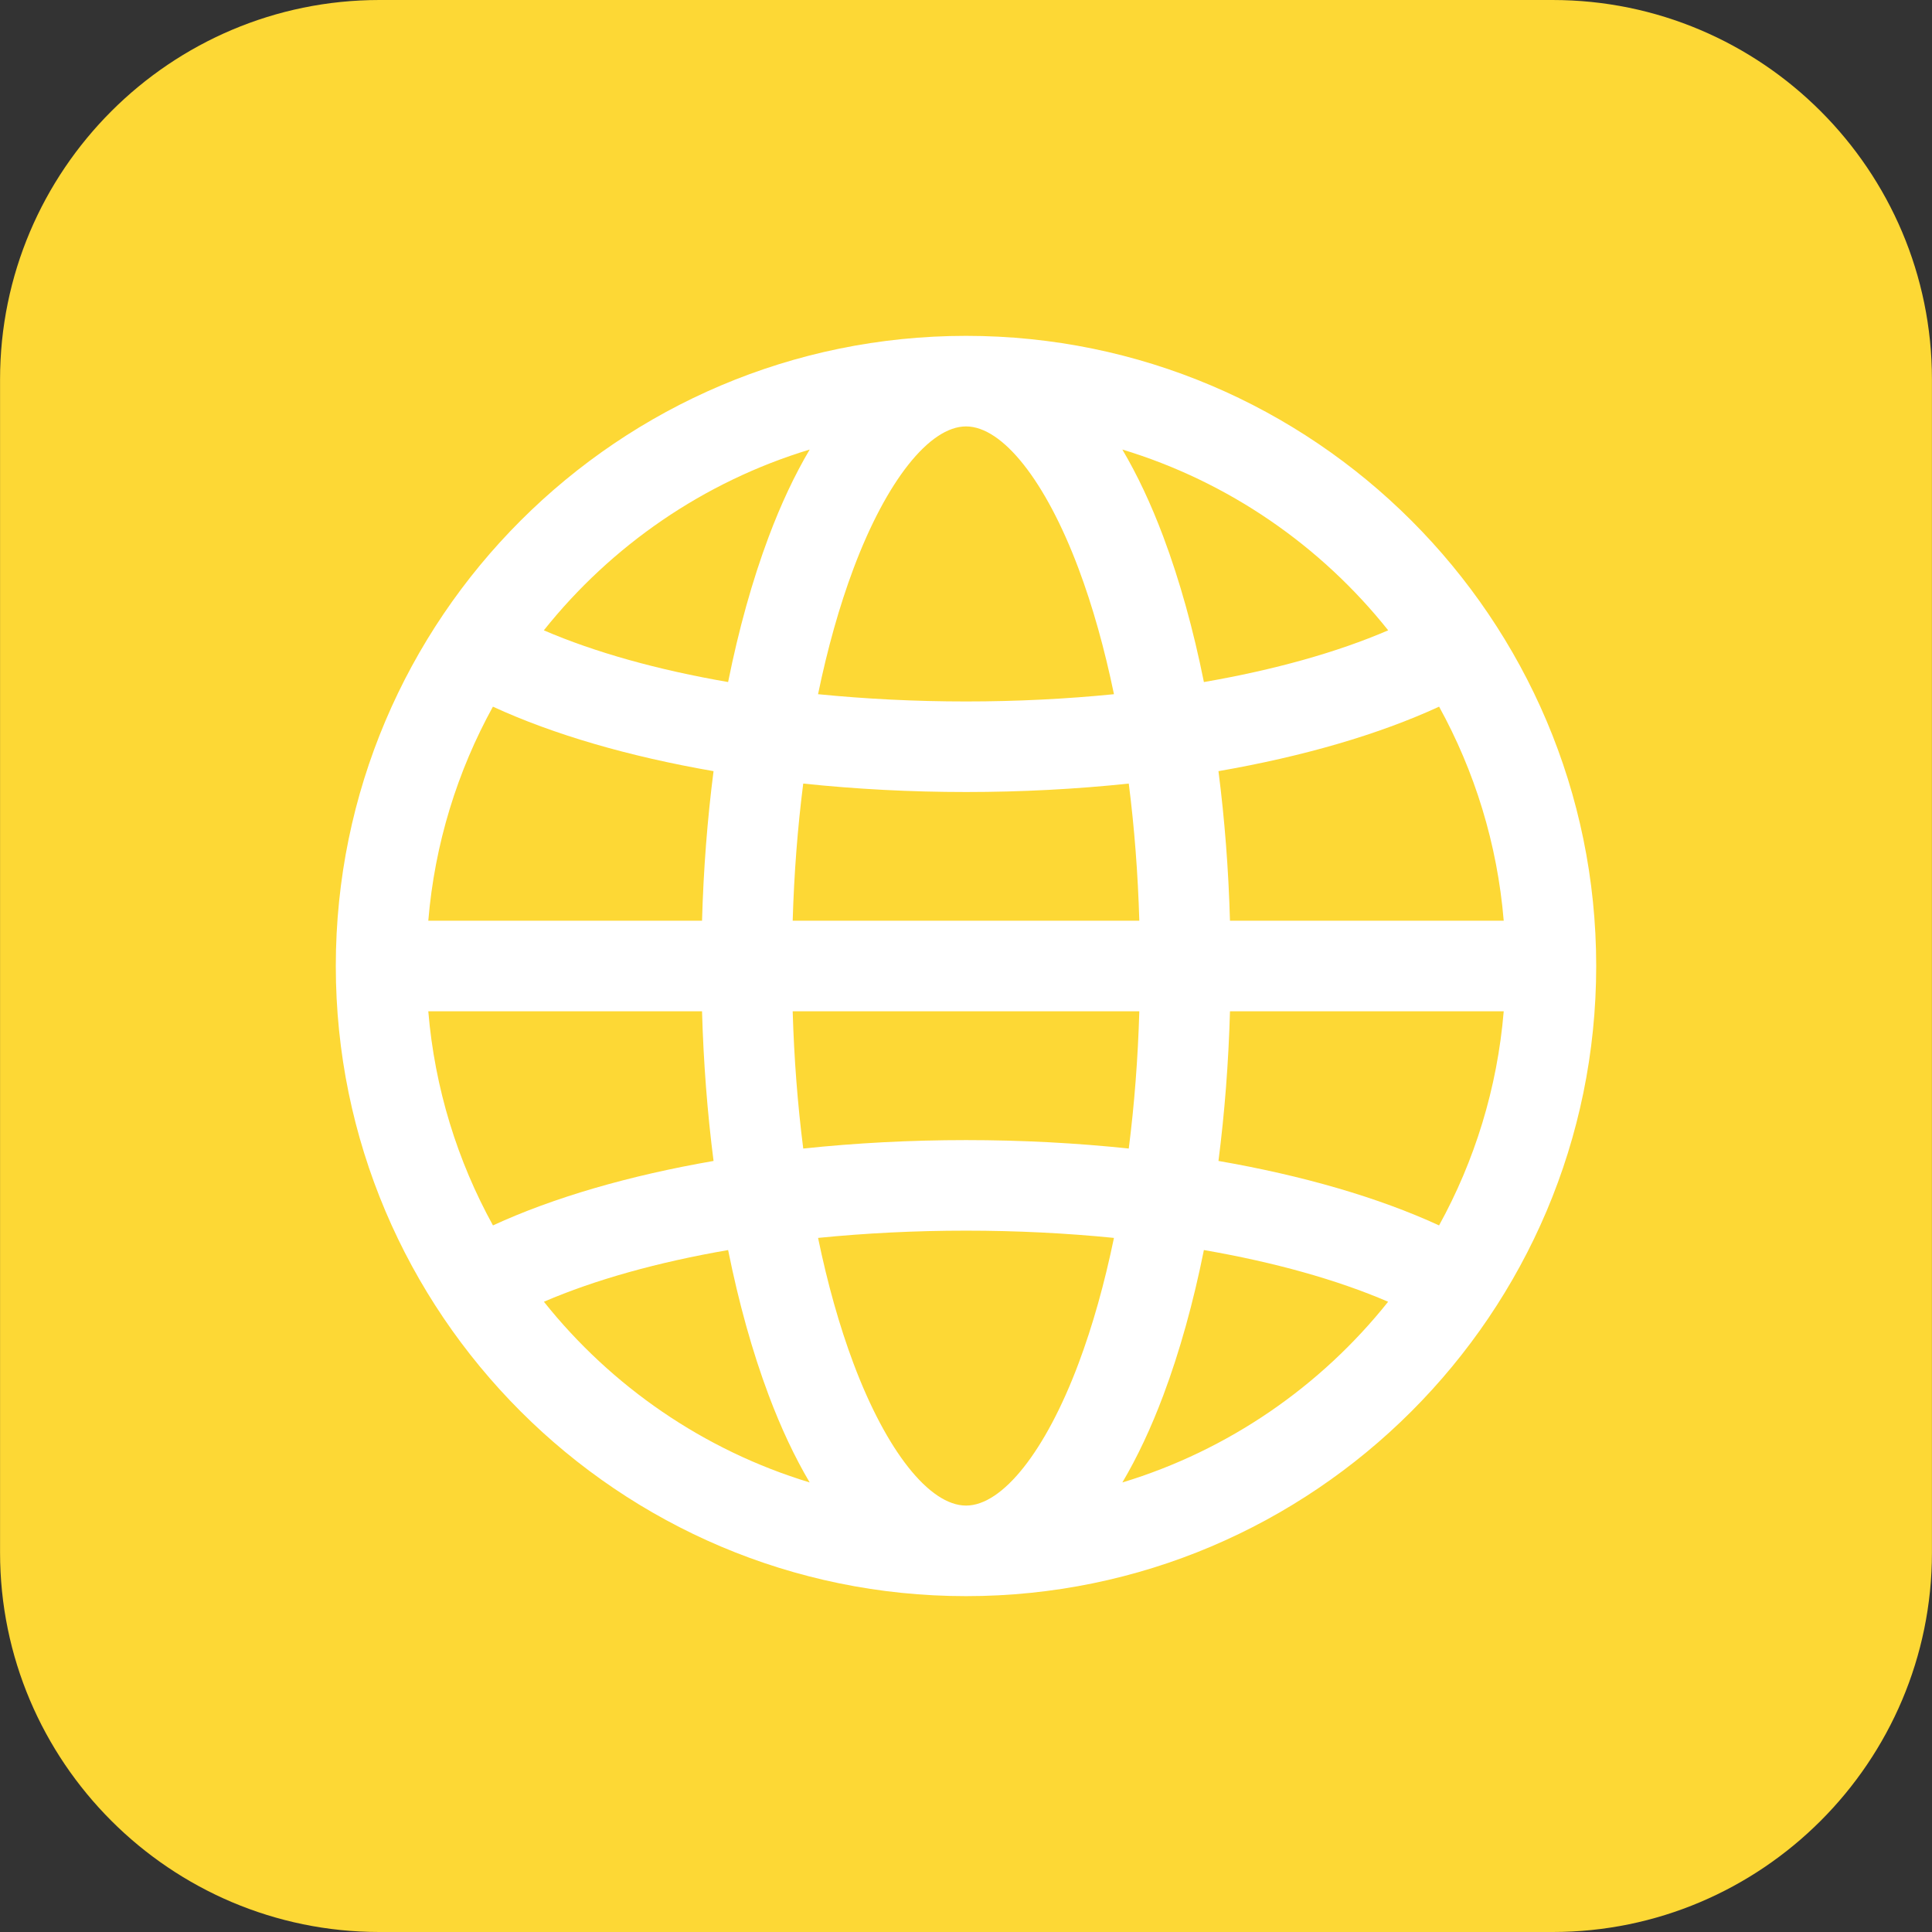
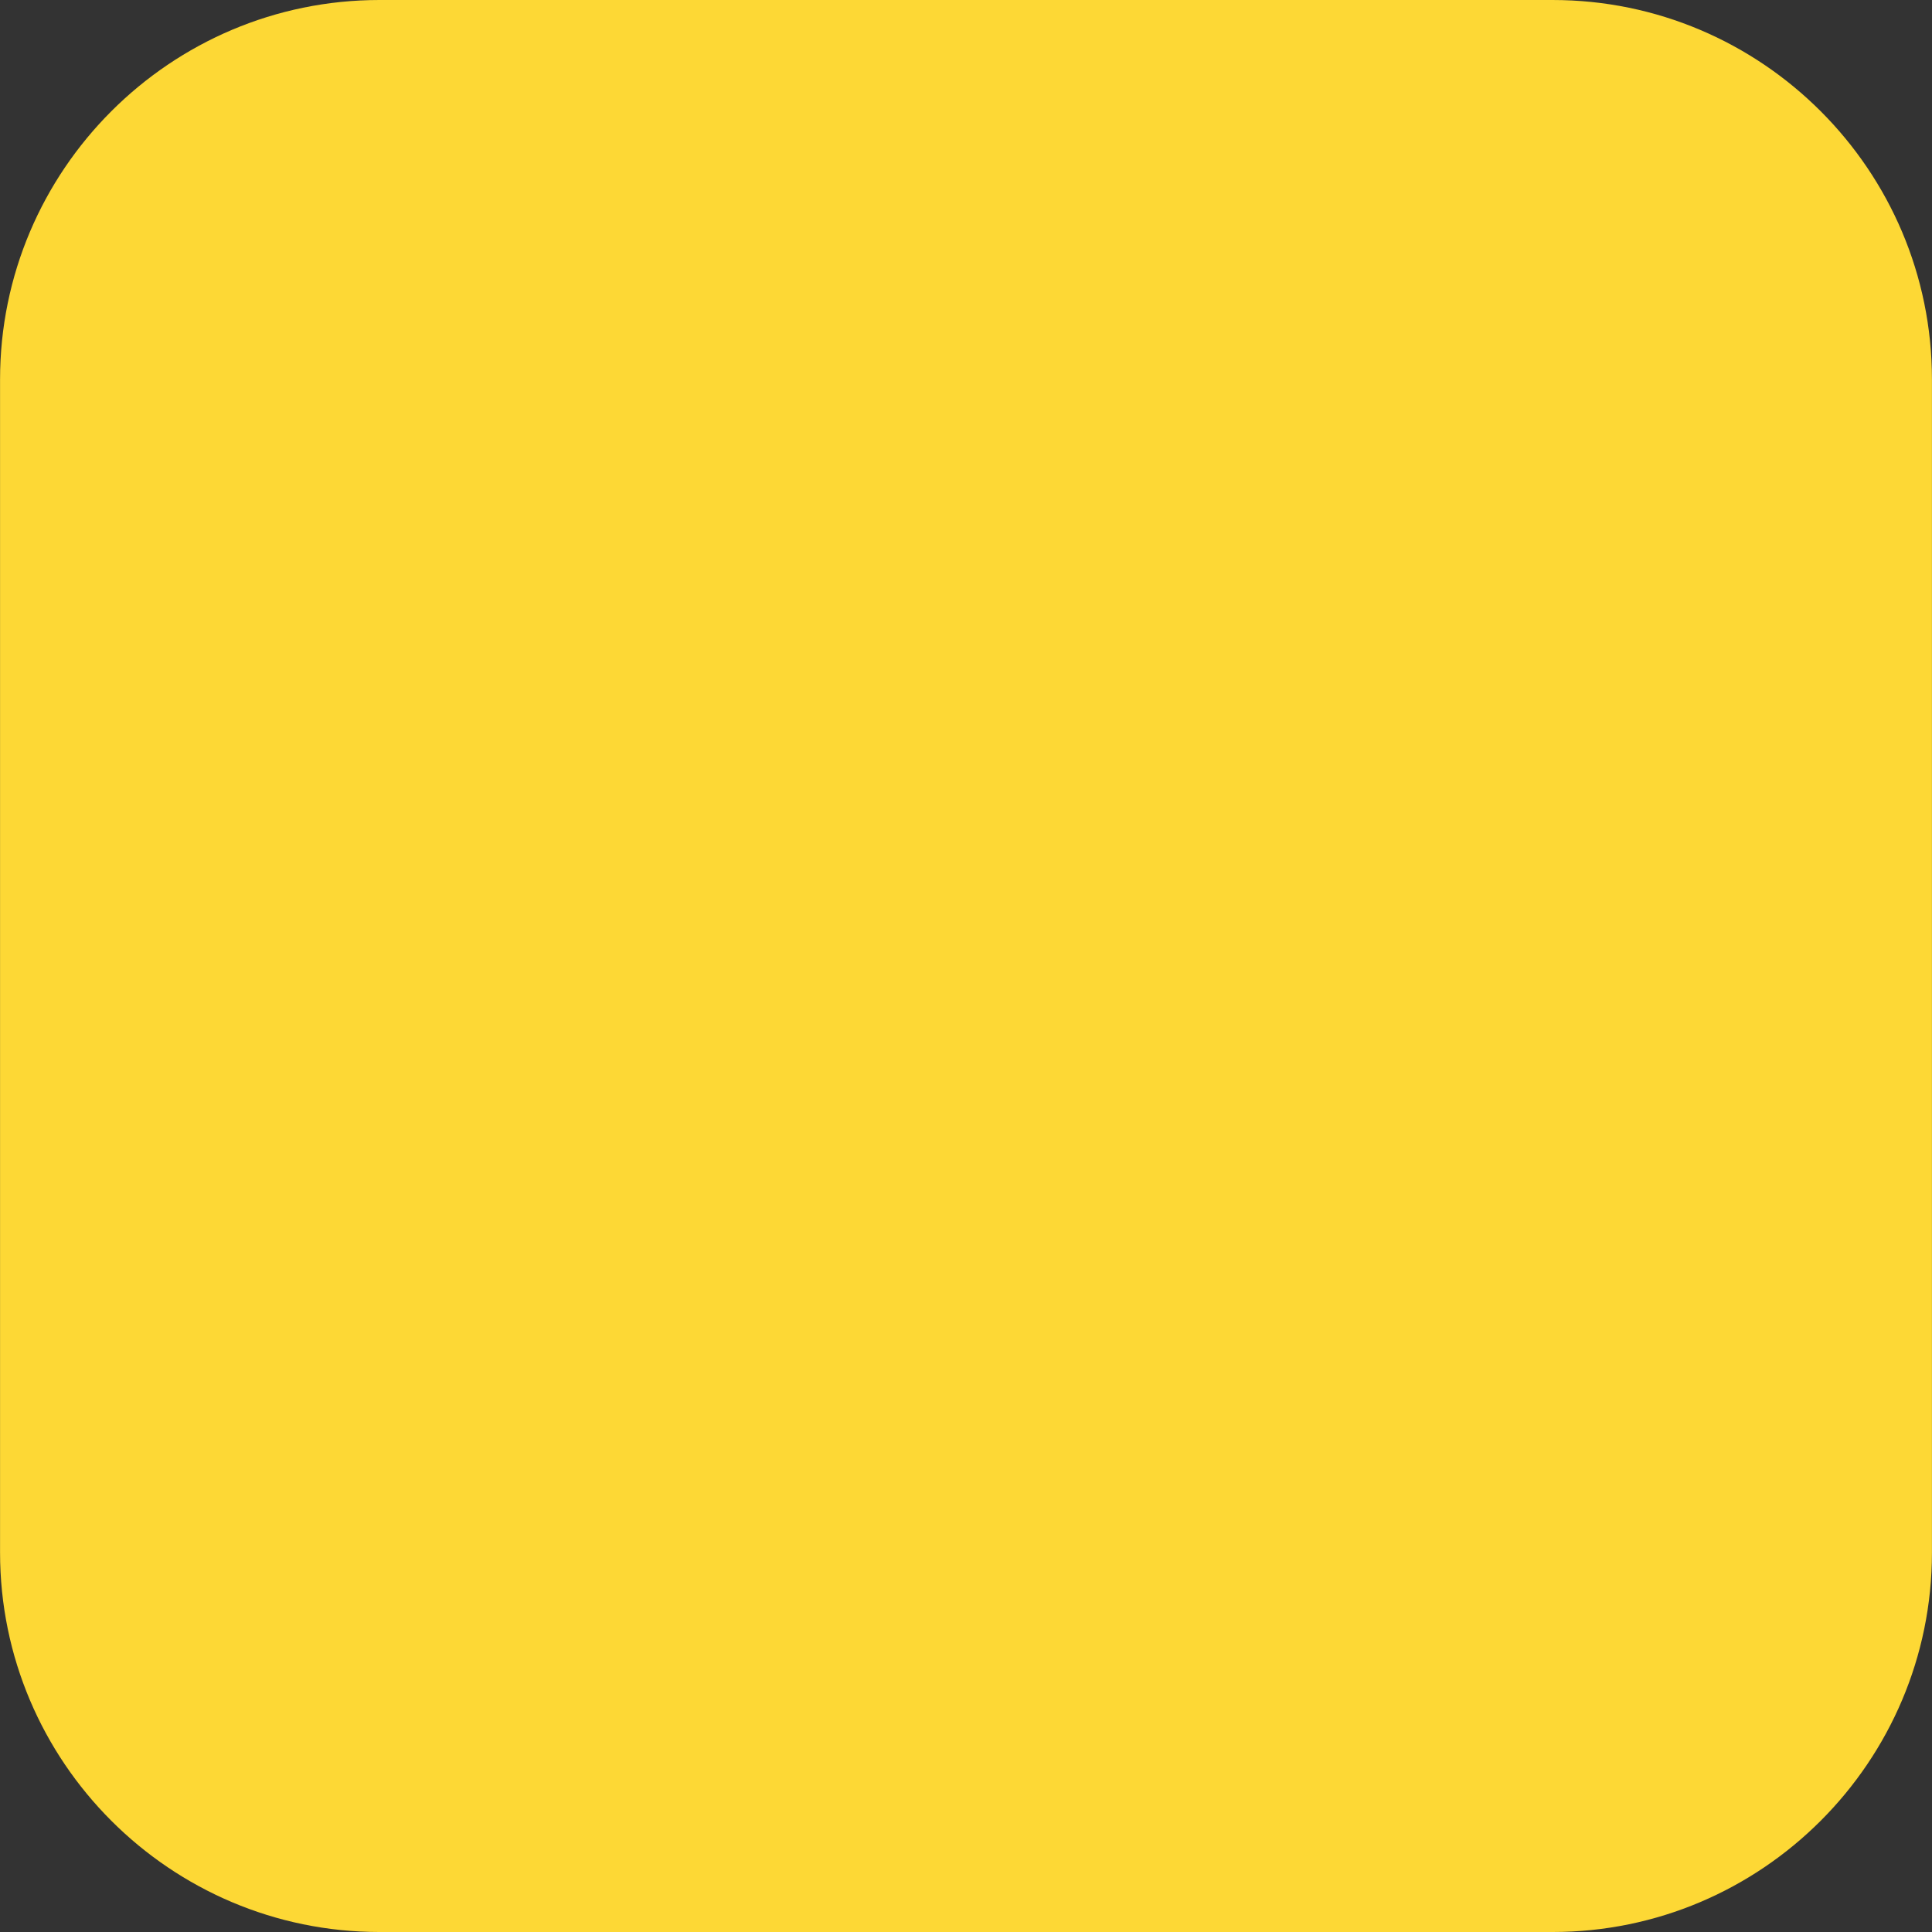
<svg xmlns="http://www.w3.org/2000/svg" id="Layer_1" enable-background="new 0 0 512 512" height="512" viewBox="0 0 512 512" width="512">
  <rect x="0" y="0" width="512" height="512" fill="#333333" stroke="none" />
  <g>
    <path d="m411.462 0h-310.896c-55.445 0-100.552 45.107-100.552 100.552v310.897c0 55.444 45.107 100.552 100.552 100.552h310.896c55.429 0 100.524-45.107 100.524-100.552v-310.896c0-55.444-45.095-100.552-100.524-100.552z" fill="#fdd835" />
-     <path d="m256.014 89.005c-92.097 0-167.023 74.914-167.023 166.995s74.926 166.994 167.023 166.994c92.081 0 166.995-74.913 166.995-166.994s-74.914-166.995-166.995-166.995zm111.871 78.038c-13.566 5.844-30.223 10.492-48.839 13.708-2.803-13.942-6.403-26.899-10.74-38.467-3.276-8.738-6.921-16.472-10.877-23.155 28.107 8.521 52.578 25.477 70.456 47.914zm-157.816 76.957c.369-12.514 1.31-24.701 2.796-36.347 13.89 1.466 28.379 2.239 43.149 2.239 14.76 0 29.239-.772 43.121-2.237 1.485 11.646 2.427 23.833 2.796 36.346zm91.862 24c-.369 12.524-1.311 24.72-2.798 36.374-13.881-1.465-28.36-2.237-43.119-2.237-14.77 0-29.257.773-43.147 2.239-1.487-11.654-2.429-23.851-2.799-36.376zm-75.761-117.29c8.722-23.257 20.158-37.705 29.844-37.705 9.674 0 21.101 14.447 29.819 37.704 3.746 9.993 6.88 21.195 9.378 33.26-12.578 1.259-25.734 1.923-39.196 1.923-13.472 0-26.638-.665-39.224-1.924 2.498-12.065 5.632-23.266 9.379-33.257zm-11.594-31.577c-3.956 6.682-7.602 14.414-10.878 23.15-4.338 11.567-7.939 24.524-10.743 38.466-18.616-3.216-35.271-7.862-48.836-13.705 17.879-22.434 42.35-39.389 70.456-47.911zm-83.949 68.141c16.066 7.404 36.098 13.213 58.468 17.088-1.637 12.735-2.669 26.028-3.05 39.637h-72.546c1.705-20.419 7.717-39.632 17.127-56.725zm.012 137.472c-9.417-17.099-15.433-36.319-17.139-56.747h72.545c.382 13.62 1.415 26.922 3.053 39.665-22.366 3.874-42.394 9.681-58.459 17.082zm13.498 20.229c13.562-5.84 30.212-10.483 48.822-13.698 2.804 13.937 6.403 26.888 10.74 38.449 3.274 8.73 6.918 16.458 10.872 23.137-28.096-8.521-52.558-25.467-70.434-47.889zm141.697 16.325c-8.718 23.25-20.144 37.693-29.819 37.693-9.688 0-21.124-14.443-29.844-37.694-3.745-9.986-6.878-21.181-9.376-33.239 12.585-1.26 25.749-1.924 39.22-1.924 13.461 0 26.616.664 39.193 1.923-2.497 12.059-5.629 23.254-9.374 33.241zm11.6 31.569c3.954-6.681 7.598-14.41 10.872-23.143 4.335-11.562 7.934-24.513 10.737-38.45 18.61 3.215 35.261 7.86 48.825 13.701-17.876 22.425-42.338 39.373-70.434 47.892zm83.93-68.122c-16.067-7.402-36.096-13.21-58.461-17.084 1.638-12.742 2.671-26.045 3.052-39.664h72.546c-1.706 20.428-7.721 39.649-17.137 56.748zm17.136-80.748h-72.546c-.381-13.608-1.413-26.901-3.05-39.636 22.371-3.876 42.403-9.685 58.471-17.091 9.409 17.094 15.42 36.307 17.125 56.726z" fill="#fff" />
  </g>
</svg>